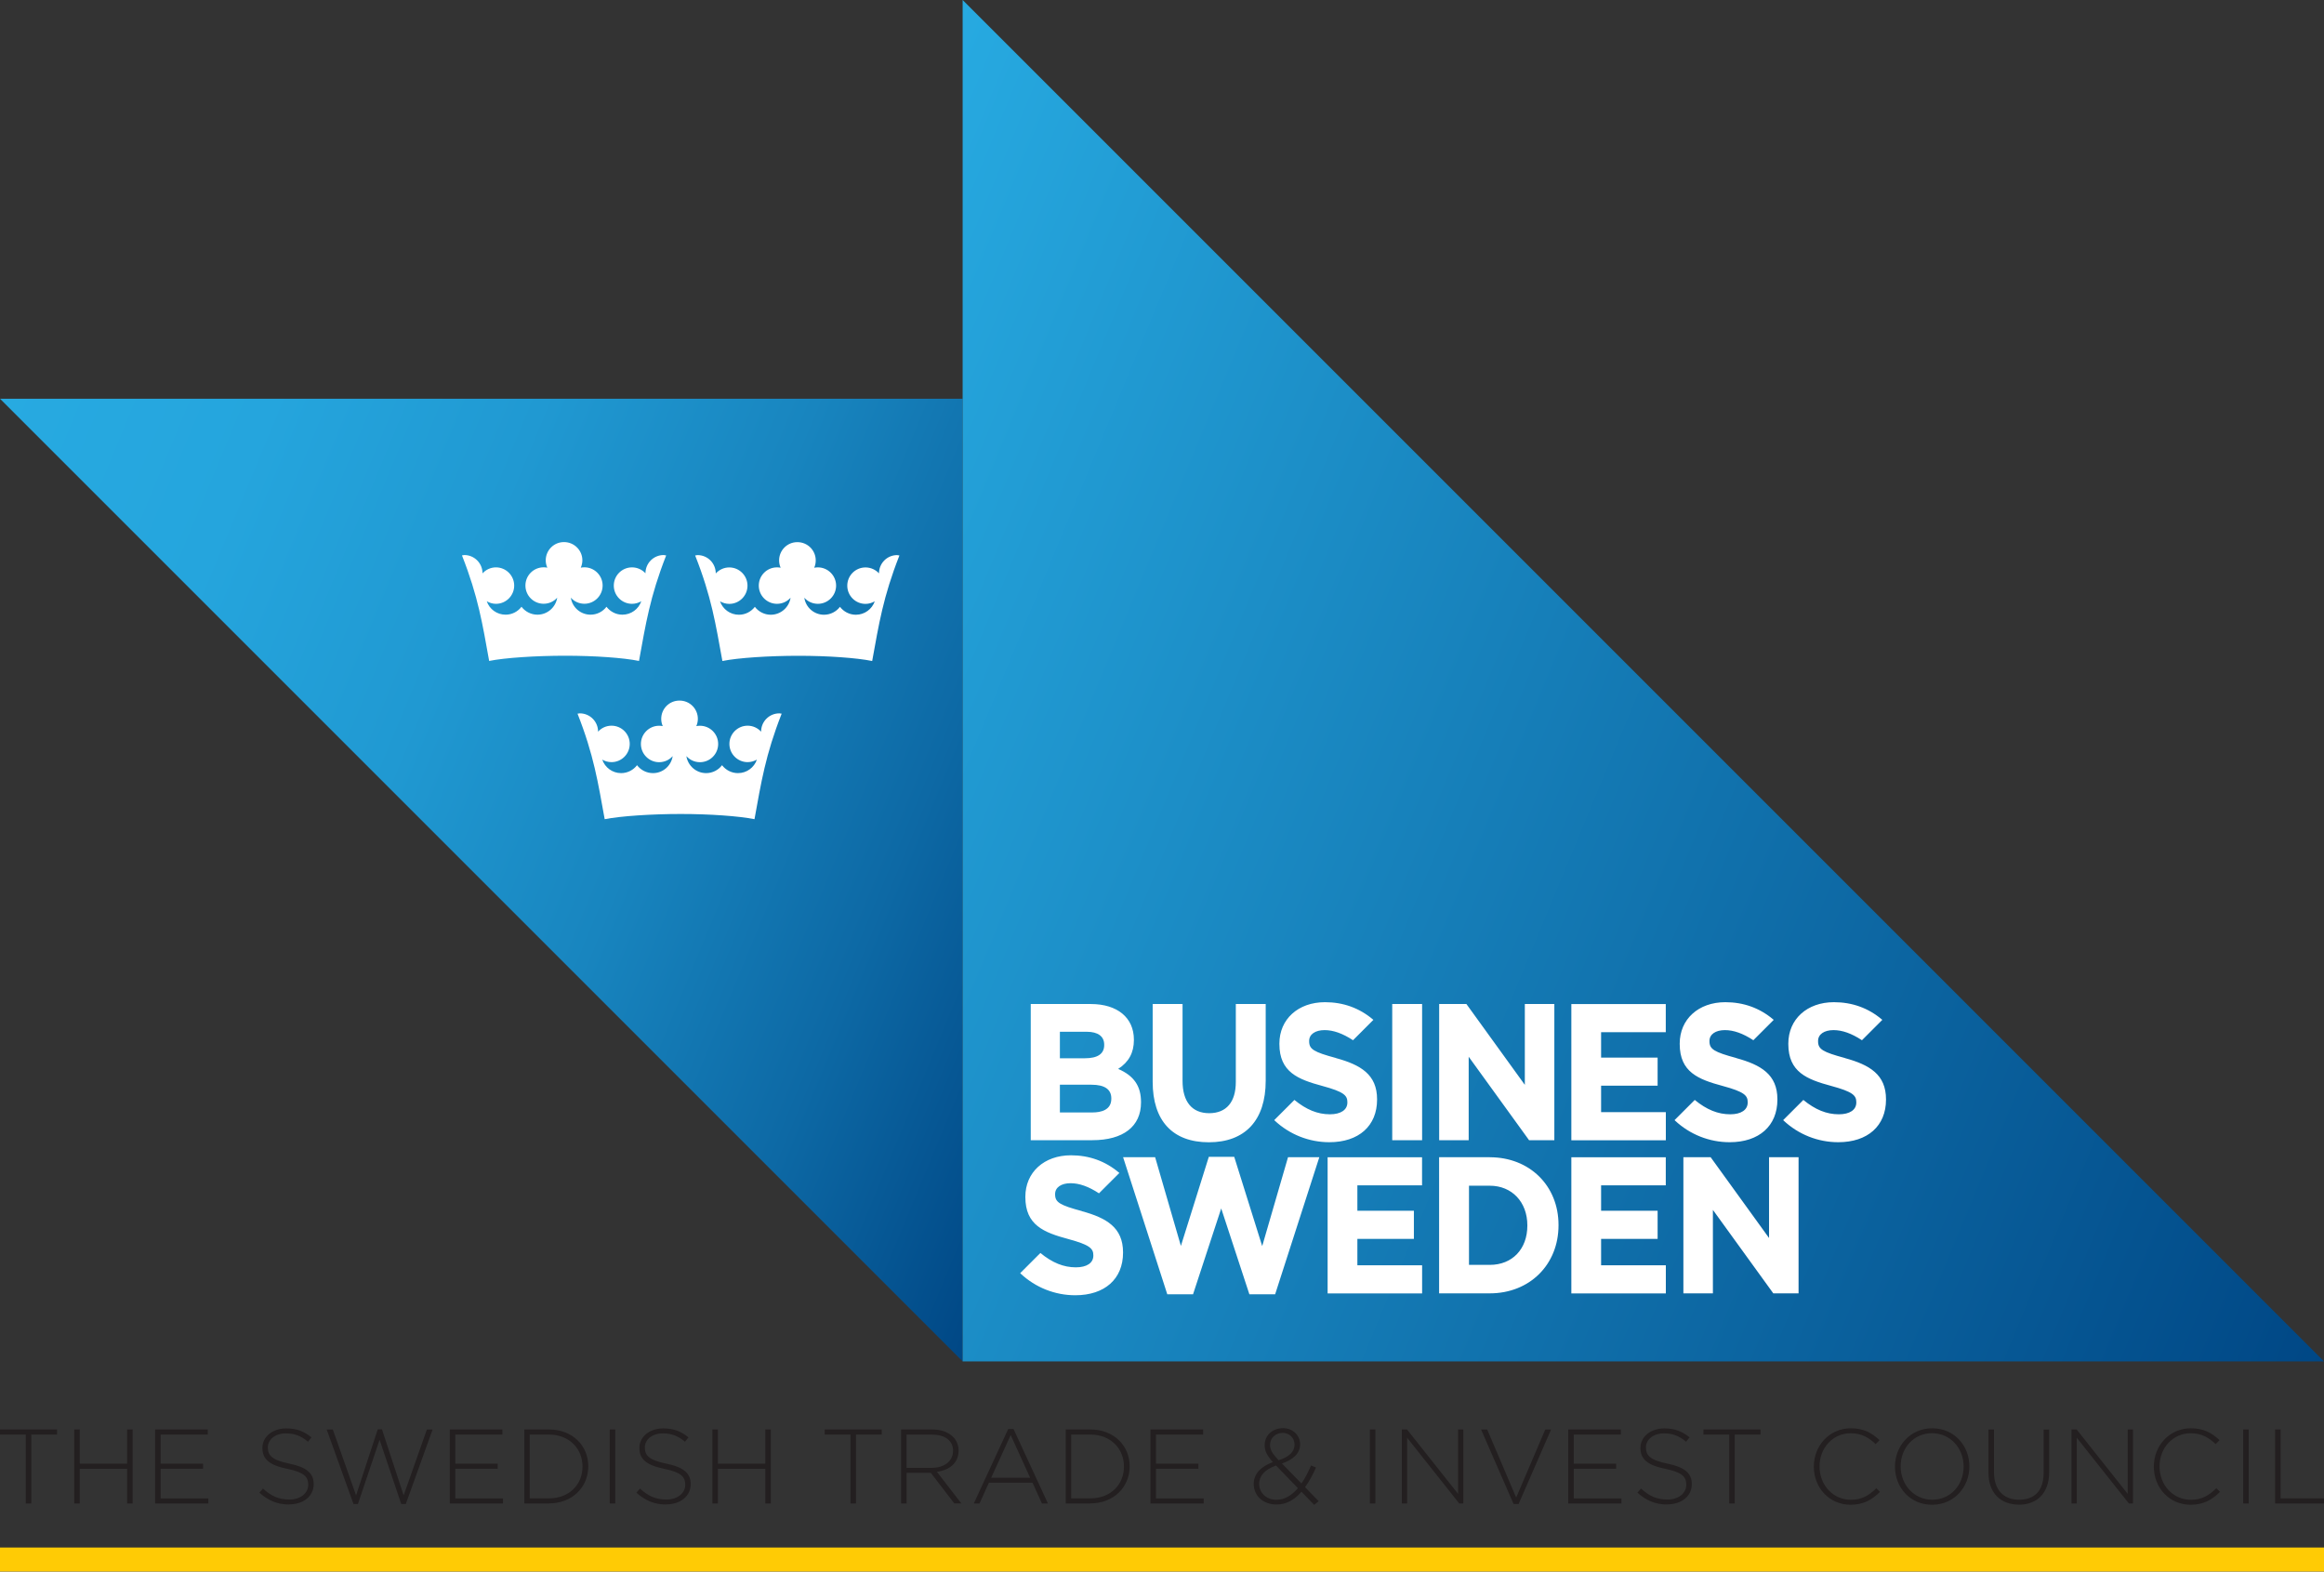
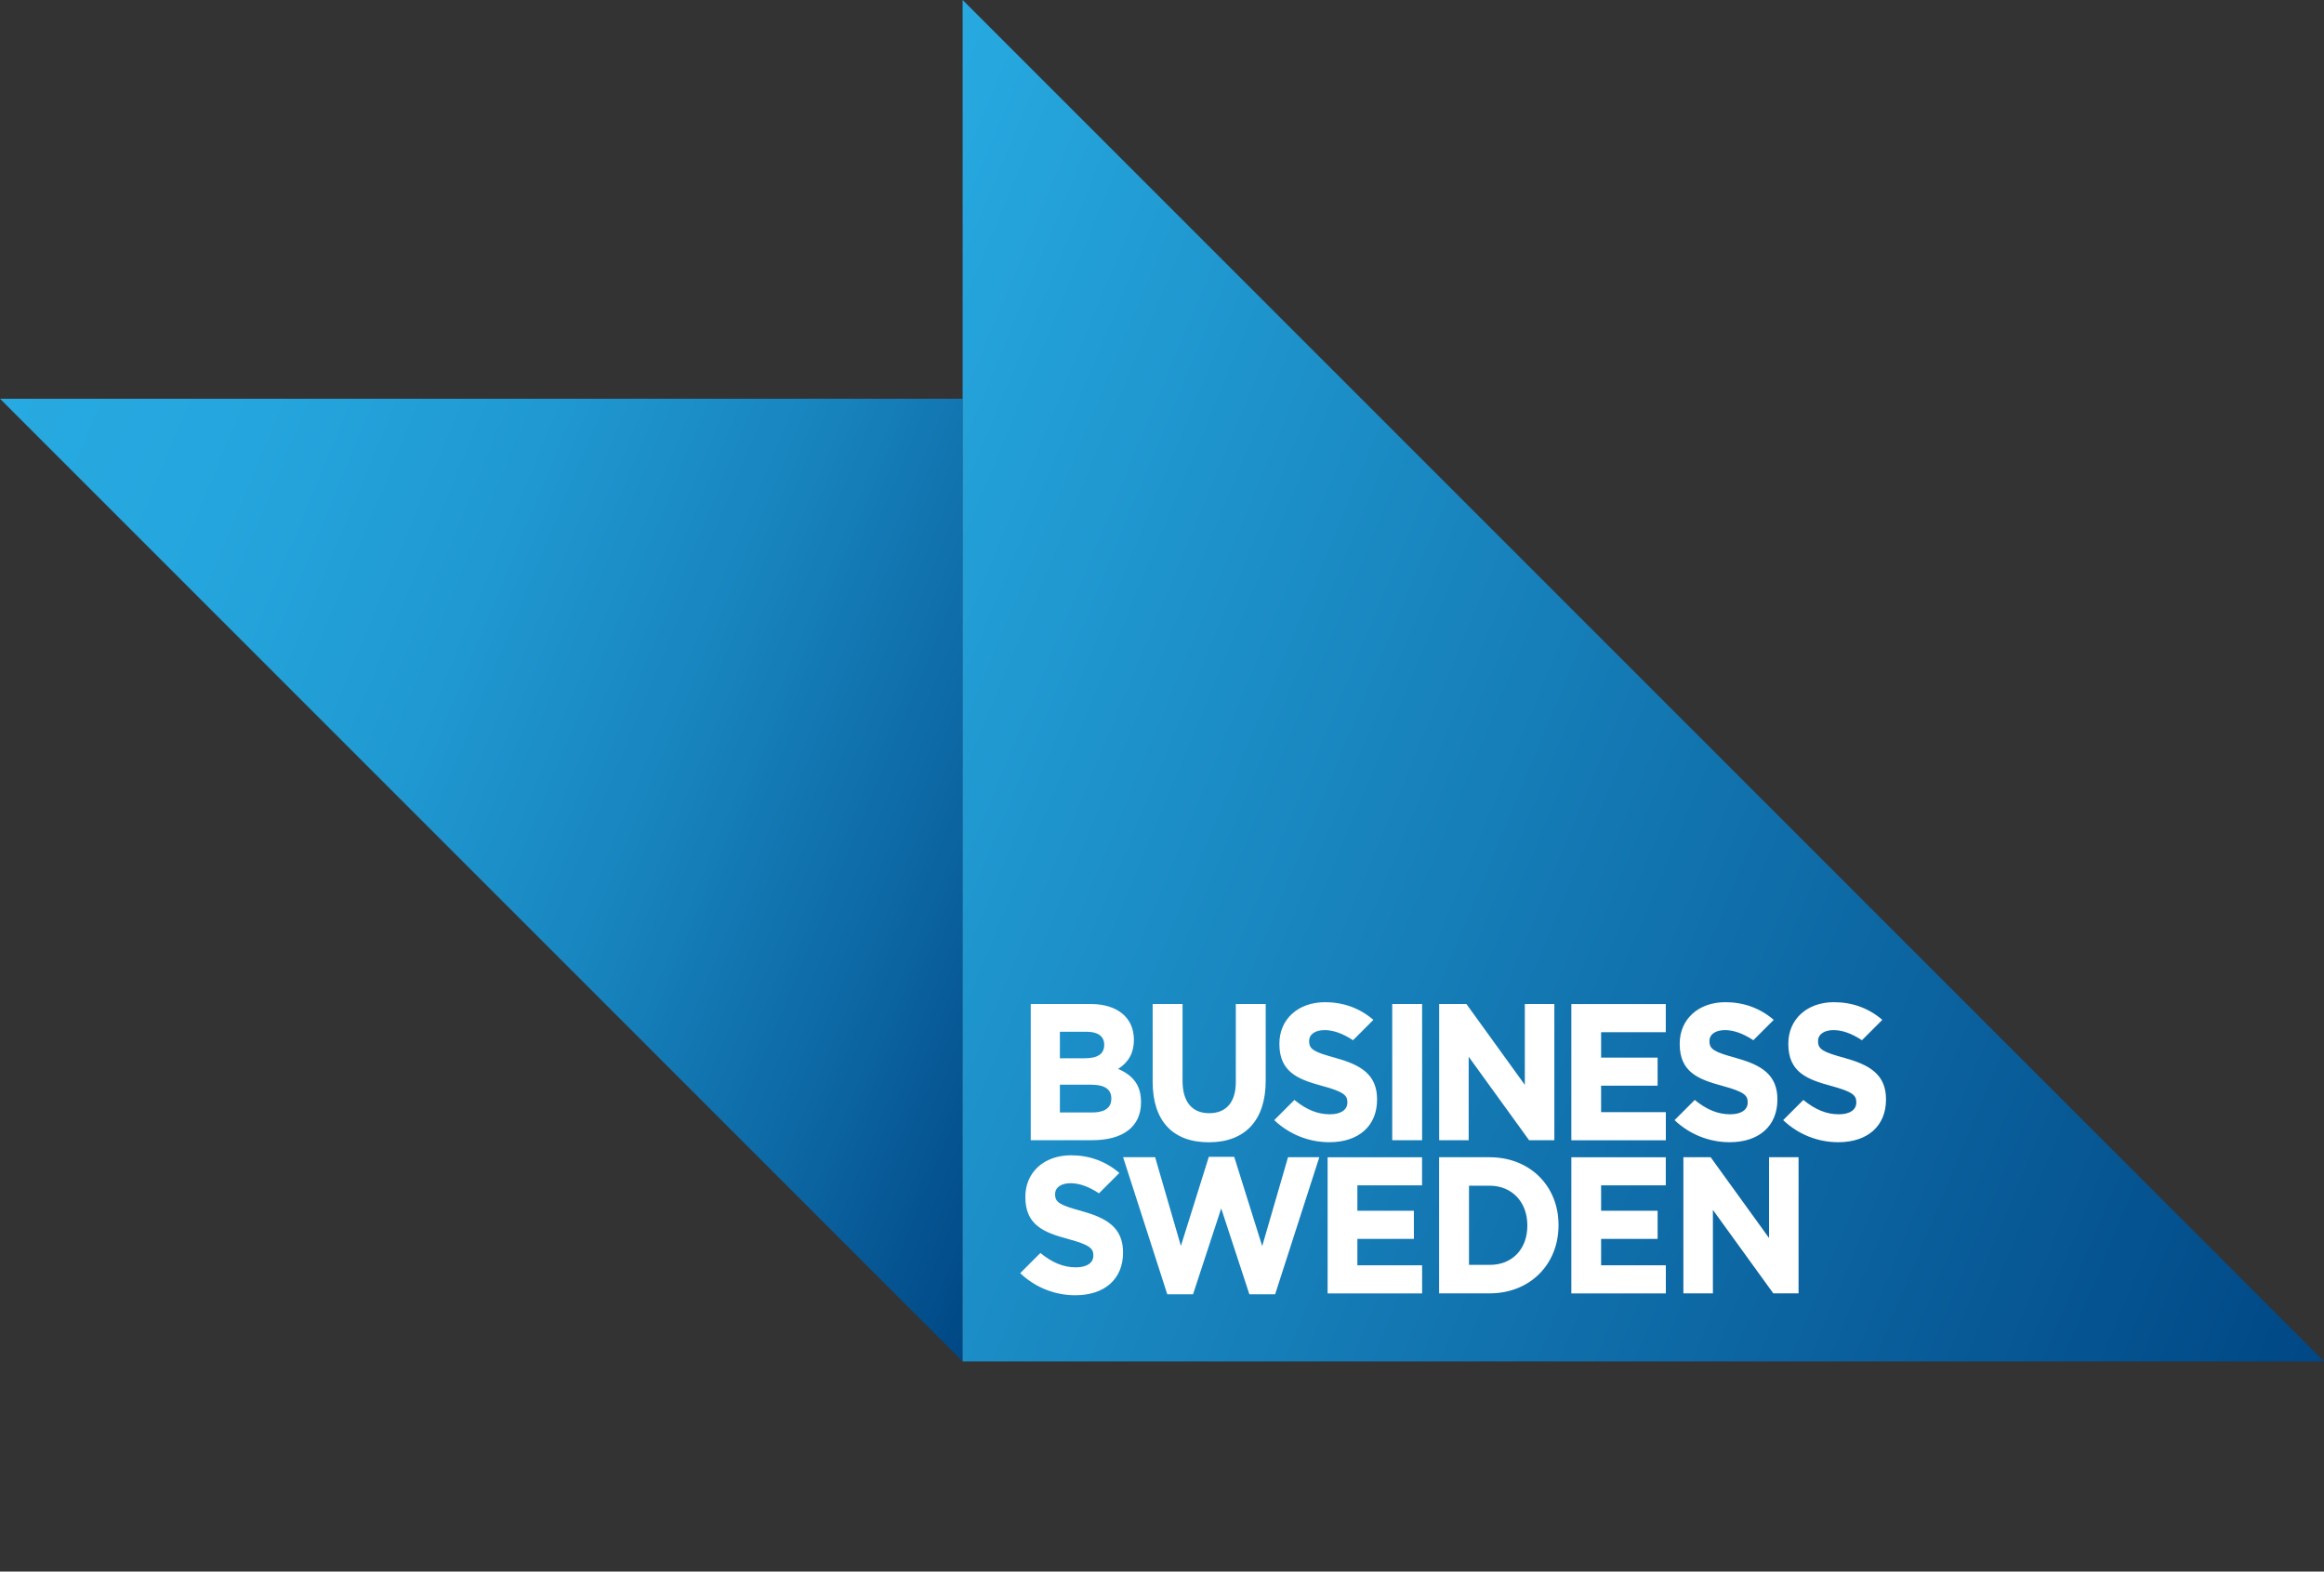
<svg xmlns="http://www.w3.org/2000/svg" viewBox="0 0 378.74 256.11">
  <rect x="0" y="0" width="378.74" height="256.11" fill="#333333" stroke="none" />
  <defs>
    <style>
      .cls-1 {
        fill: #ffcb05;
      }

      .cls-2 {
        fill: url(#Blue_1:1);
      }

      .cls-3 {
        fill: url(#Blue_2:1);
      }

      .cls-4 {
        fill: #231f20;
      }

      .cls-5 {
        fill: #fff;
      }
    </style>
    <linearGradient id="Blue_2:1" data-name="Blue √2:1" x1="-4.76" y1="122.94" x2="184.61" y2="44.5" gradientTransform="translate(0 199.41) scale(1 -1)" gradientUnits="userSpaceOnUse">
      <stop offset="0" stop-color="#27aae1" />
      <stop offset=".2" stop-color="#25a5dd" />
      <stop offset=".4" stop-color="#2099d2" />
      <stop offset=".6" stop-color="#1885bf" />
      <stop offset=".8" stop-color="#0d69a5" />
      <stop offset="1" stop-color="#004785" />
    </linearGradient>
    <linearGradient id="Blue_1:1" data-name="Blue 1:1" x1="117.66" y1="104.73" x2="385.47" y2="-6.2" gradientTransform="translate(0 199.41) scale(1 -1)" gradientUnits="userSpaceOnUse">
      <stop offset="0" stop-color="#27aae1" />
      <stop offset="1" stop-color="#004785" />
    </linearGradient>
  </defs>
  <g>
-     <path class="cls-4" d="M5.1,233.78v11.23h-.9v-11.23H0v-.83h9.3v.83h-4.2ZM20.72,245.01v-5.65h-7.72v5.65h-.9v-12.06h.9v5.58h7.72v-5.58h.9v12.06h-.9ZM25.28,245.01v-12.06h8.58v.83h-7.68v4.74h6.91v.83h-6.91v4.84h7.77v.83h-8.66ZM47.13,245.18c-1.93,0-3.41-.64-4.86-1.93l.59-.67c1.33,1.22,2.55,1.79,4.32,1.79s3.05-1.02,3.05-2.39v-.04c0-1.27-.67-2.01-3.41-2.57-2.89-.59-4.06-1.57-4.06-3.39v-.03c0-1.79,1.64-3.17,3.87-3.17,1.76,0,2.91.48,4.13,1.46l-.57.71c-1.14-.98-2.27-1.36-3.6-1.36-1.77,0-2.94,1.02-2.94,2.27v.03c0,1.27.65,2.05,3.51,2.63,2.79.57,3.96,1.57,3.96,3.32v.03c0,1.95-1.67,3.29-4,3.29ZM66.11,245.1h-.72l-3.53-10.47-3.53,10.47h-.72l-4.37-12.14h1l3.79,10.73,3.53-10.76h.69l3.53,10.76,3.79-10.73h.93l-4.37,12.14ZM73.3,245.01v-12.06h8.58v.83h-7.68v4.74h6.91v.83h-6.91v4.84h7.77v.83h-8.66ZM89.46,245.01h-4.01v-12.06h4.01c3.79,0,6.41,2.6,6.41,5.99v.03c0,3.39-2.62,6.03-6.41,6.03ZM94.93,238.98c0-2.86-2.12-5.2-5.48-5.2h-3.12v10.4h3.12c3.36,0,5.48-2.29,5.48-5.17v-.03ZM99.37,245.01v-12.06h.9v12.06h-.9ZM108.57,245.18c-1.93,0-3.41-.64-4.86-1.93l.59-.67c1.33,1.22,2.55,1.79,4.32,1.79s3.05-1.02,3.05-2.39v-.04c0-1.27-.67-2.01-3.41-2.57-2.89-.59-4.06-1.57-4.06-3.39v-.03c0-1.79,1.64-3.17,3.87-3.17,1.76,0,2.91.48,4.13,1.46l-.57.71c-1.14-.98-2.27-1.36-3.6-1.36-1.77,0-2.94,1.02-2.94,2.27v.03c0,1.27.65,2.05,3.51,2.63,2.79.57,3.96,1.57,3.96,3.32v.03c0,1.95-1.67,3.29-4,3.29ZM124.72,245.01v-5.65h-7.72v5.65h-.9v-12.06h.9v5.58h7.72v-5.58h.9v12.06h-.9ZM139.5,233.78v11.23h-.9v-11.23h-4.2v-.83h9.3v.83h-4.2ZM155.53,245.01l-3.84-4.99h-3.94v4.99h-.9v-12.06h5.06c2.6,0,4.31,1.41,4.31,3.43v.03c0,2.01-1.5,3.17-3.53,3.44l3.98,5.15h-1.14ZM155.32,236.42c0-1.62-1.27-2.63-3.46-2.63h-4.12v5.42h4.06c2.01,0,3.51-1.02,3.51-2.76v-.03ZM169.8,245.01l-1.53-3.38h-7.11l-1.53,3.38h-.93l5.61-12.14h.86l5.61,12.14h-.98ZM164.72,233.85l-3.19,6.97h6.35l-3.17-6.97ZM177.69,245.01h-4.01v-12.06h4.01c3.79,0,6.41,2.6,6.41,5.99v.03c0,3.39-2.62,6.03-6.41,6.03ZM183.17,238.98c0-2.86-2.12-5.2-5.48-5.2h-3.12v10.4h3.12c3.36,0,5.48-2.29,5.48-5.17v-.03ZM187.49,245.01v-12.06h8.58v.83h-7.68v4.74h6.91v.83h-6.91v4.84h7.77v.83h-8.66ZM214.18,245.25l-2.08-2.15c-1.14,1.33-2.46,2.08-4.08,2.08-2.12,0-3.7-1.36-3.7-3.36,0-1.64,1.15-2.82,3.12-3.55-.91-1.02-1.34-1.76-1.34-2.77,0-1.57,1.26-2.76,3.01-2.76,1.57,0,2.77,1.17,2.77,2.63s-1.12,2.5-2.96,3.13l3.17,3.25c.59-.83,1.1-1.83,1.57-2.93l.81.33c-.55,1.24-1.14,2.33-1.79,3.2l2.22,2.29-.71.59ZM207.96,238.83c-1.91.65-2.76,1.77-2.76,2.96,0,1.48,1.17,2.62,2.82,2.62,1.34,0,2.5-.72,3.5-1.89l-3.56-3.69ZM209.06,233.51c-1.22,0-2.08.86-2.08,1.96,0,.78.33,1.36,1.39,2.5,1.72-.55,2.6-1.38,2.6-2.55,0-1.08-.83-1.91-1.91-1.91ZM223.25,245.01v-12.06h.9v12.06h-.9ZM237.81,245.01l-8.49-10.71v10.71h-.86v-12.06h.84l8.32,10.49v-10.49h.86v12.06h-.67ZM247.46,245.1h-.79l-5.3-12.14h1l4.72,11.09,4.74-11.09h.95l-5.3,12.14ZM255.57,245.01v-12.06h8.58v.83h-7.68v4.74h6.91v.83h-6.91v4.84h7.77v.83h-8.66ZM271.71,245.18c-1.93,0-3.41-.64-4.86-1.93l.59-.67c1.33,1.22,2.55,1.79,4.32,1.79s3.05-1.02,3.05-2.39v-.04c0-1.27-.67-2.01-3.41-2.57-2.89-.59-4.06-1.57-4.06-3.39v-.03c0-1.79,1.64-3.17,3.88-3.17,1.76,0,2.91.48,4.13,1.46l-.57.71c-1.14-.98-2.27-1.36-3.6-1.36-1.77,0-2.94,1.02-2.94,2.27v.03c0,1.27.65,2.05,3.51,2.63,2.79.57,3.96,1.57,3.96,3.32v.03c0,1.95-1.67,3.29-4,3.29ZM282.71,233.78v11.23h-.9v-11.23h-4.2v-.83h9.3v.83h-4.2ZM301.59,245.22c-3.44,0-5.99-2.74-5.99-6.2v-.03c0-3.41,2.55-6.23,6.03-6.23,2.15,0,3.44.79,4.68,1.93l-.64.65c-1.05-1.02-2.26-1.77-4.06-1.77-2.89,0-5.08,2.36-5.08,5.39v.03c0,3.05,2.22,5.42,5.1,5.42,1.74,0,2.93-.67,4.15-1.88l.6.59c-1.27,1.26-2.65,2.1-4.79,2.1ZM314.86,245.22c-3.65,0-6.04-2.91-6.04-6.2v-.03c0-3.29,2.43-6.23,6.08-6.23s6.05,2.91,6.05,6.2t0,.03c0,3.29-2.43,6.23-6.08,6.23ZM320.01,238.98c0-2.98-2.17-5.42-5.15-5.42s-5.11,2.41-5.11,5.39v.03c0,2.98,2.17,5.42,5.15,5.42s5.11-2.41,5.11-5.39v-.03ZM329,245.2c-2.89,0-4.94-1.83-4.94-5.2v-7.04h.9v6.96c0,2.84,1.53,4.48,4.08,4.48s4.01-1.48,4.01-4.39v-7.04h.9v6.94c0,3.46-2.01,5.3-4.94,5.3ZM346.94,245.01l-8.49-10.71v10.71h-.86v-12.06h.84l8.32,10.49v-10.49h.86v12.06h-.67ZM357,245.22c-3.44,0-5.99-2.74-5.99-6.2v-.03c0-3.41,2.55-6.23,6.03-6.23,2.15,0,3.44.79,4.68,1.93l-.64.65c-1.05-1.02-2.26-1.77-4.06-1.77-2.89,0-5.08,2.36-5.08,5.39v.03c0,3.05,2.22,5.42,5.1,5.42,1.74,0,2.93-.67,4.15-1.88l.6.59c-1.27,1.26-2.65,2.1-4.79,2.1ZM365.57,245.01v-12.06h.9v12.06h-.9ZM370.77,245.01v-12.06h.9v11.23h7.08v.83h-7.97Z" />
-     <rect class="cls-1" x="0" y="252.19" width="378.74" height="3.91" />
-   </g>
+     </g>
  <g>
    <polygon class="cls-3" points="156.88 64.98 0 64.98 156.88 221.86 156.88 64.98" />
    <polygon class="cls-2" points="156.88 0 156.88 221.86 378.74 221.86 156.88 0" />
  </g>
  <path class="cls-5" d="M205.69,203.04l-4.55-14.52h-4.14l-4.55,14.52-4.2-14.46h-5.22l7.2,22.34h4.2l4.59-13.99,4.59,13.99h4.2l7.2-22.34h-5.1l-4.2,14.46ZM176.33,197.37c-3.64-.98-4.38-1.44-4.38-2.73v-.06c0-1.07.99-1.76,2.52-1.76,1.42,0,2.94.54,4.63,1.65l3.32-3.32-.07-.06c-2.21-1.87-4.84-2.82-7.82-2.82-4.37,0-7.43,2.77-7.43,6.75v.06c0,4.59,3.03,5.77,7,6.84,3.51.95,4.08,1.55,4.08,2.64v.06c0,1.2-1.07,1.91-2.85,1.91-2,0-3.84-.75-5.78-2.34l-3.29,3.29.06.06c2.43,2.28,5.6,3.54,8.92,3.54,4.8,0,7.78-2.66,7.78-6.93v-.06c0-4.04-2.68-5.61-6.71-6.71ZM221.21,201.89h9.21v-4.58h-9.21v-4.14h10.54v-4.58h-15.39v22.19h15.4v-4.58h-10.55v-4.3ZM288.3,188.58v13.17l-9.52-13.17h-4.44v22.19h4.81v-13.6l9.8,13.54.04.06h4.12v-22.19h-4.81ZM242.79,188.58h-8.26v22.19h8.26c6.49,0,11.2-4.67,11.2-11.09v-.06c0-6.39-4.71-11.03-11.2-11.03ZM248.91,199.74c0,3.82-2.46,6.39-6.12,6.39h-3.39v-12.9h3.39c3.6,0,6.12,2.65,6.12,6.45v.06ZM260.93,201.89h9.21v-4.58h-9.21v-4.14h10.54v-4.58h-15.39v22.19h15.4v-4.58h-10.55v-4.3ZM300.67,172.42c-3.64-.98-4.38-1.44-4.38-2.73v-.06c0-1.07.99-1.76,2.52-1.76,1.42,0,2.94.54,4.63,1.65l3.32-3.32-.07-.06c-2.21-1.87-4.84-2.82-7.82-2.82-4.37,0-7.43,2.77-7.43,6.75v.06c0,4.59,3.04,5.77,7,6.84,3.51.95,4.08,1.55,4.08,2.64v.06c0,1.2-1.07,1.92-2.85,1.92-2,0-3.84-.75-5.78-2.34l-3.29,3.29.06.06c2.43,2.28,5.6,3.54,8.92,3.54,4.8,0,7.78-2.66,7.78-6.94v-.06c0-4.04-2.68-5.61-6.7-6.71ZM282.97,172.42c-3.64-.98-4.38-1.44-4.38-2.73v-.06c0-1.07.99-1.76,2.52-1.76,1.42,0,2.94.54,4.63,1.65l3.32-3.32-.07-.06c-2.21-1.87-4.84-2.82-7.82-2.82-4.37,0-7.43,2.77-7.43,6.75v.06c0,4.59,3.03,5.77,7,6.84,3.51.95,4.08,1.55,4.08,2.64v.06c0,1.2-1.07,1.92-2.85,1.92-2,0-3.84-.75-5.78-2.34l-3.29,3.29.06.06c2.43,2.28,5.6,3.54,8.92,3.54,4.8,0,7.78-2.66,7.78-6.94v-.06c0-4.04-2.68-5.61-6.71-6.71ZM260.93,176.93h9.21v-4.58h-9.21v-4.14h10.54v-4.58h-15.39v22.19h15.4v-4.58h-10.55v-4.3ZM248.5,176.79l-9.52-13.17h-4.44v22.19h4.81v-13.6l9.84,13.6h4.12v-22.19h-4.81v13.17ZM226.89,185.81h4.87v-22.19h-4.87v22.19ZM217.73,172.42c-3.64-.98-4.38-1.44-4.38-2.73v-.06c0-1.07.99-1.76,2.52-1.76,1.42,0,2.94.54,4.63,1.65l3.32-3.32-.07-.06c-2.21-1.87-4.84-2.82-7.82-2.82-4.37,0-7.43,2.77-7.43,6.75v.06c0,4.59,3.04,5.77,7,6.84,3.51.95,4.08,1.55,4.08,2.64v.06c0,1.2-1.07,1.92-2.85,1.92-2,0-3.84-.75-5.78-2.34l-3.29,3.29.06.06c2.43,2.28,5.6,3.54,8.92,3.54,4.8,0,7.78-2.66,7.78-6.94v-.06c0-4.04-2.68-5.61-6.7-6.71ZM201.4,176.31c0,3.29-1.54,5.1-4.34,5.1s-4.34-1.87-4.34-5.26v-12.53h-4.87v12.66c0,6.37,3.25,9.87,9.15,9.87s9.27-3.56,9.27-10.03v-12.5h-4.87v12.69ZM182.23,174.19c1.72-1.1,2.56-2.64,2.56-4.7v-.06c0-3.58-2.69-5.81-7.01-5.81h-9.8v22.19h10.04c5.04,0,7.93-2.24,7.93-6.15v-.06c0-2.61-1.15-4.29-3.71-5.4ZM172.73,168.14h4.37c1.84,0,2.85.75,2.85,2.1v.06c0,1.44-1.06,2.16-3.15,2.16h-4.07v-4.33ZM181.11,179.06c0,1.84-1.68,2.23-3.09,2.23h-5.29v-4.52h5.14c2.15,0,3.24.75,3.24,2.23v.06Z" />
-   <path class="cls-5" d="M108.54,90.51c-.09,0-.31-.06-.38-.06-1.64,0-2.97,1.33-2.97,2.97h0c-.54-.58-1.32-.96-2.19-.96-1.64,0-2.97,1.33-2.97,2.97s1.33,2.97,2.97,2.97c.55,0,1.07-.16,1.51-.42-.44,1.28-1.65,2.19-3.08,2.19-1.06,0-1.99-.51-2.59-1.29-.59.78-1.53,1.29-2.6,1.29-1.63,0-2.98-1.2-3.21-2.77.54.61,1.33.99,2.21.99,1.64,0,2.97-1.34,2.97-2.97s-1.33-2.97-2.97-2.97c-.21,0-.4.02-.59.06.16-.37.26-.77.26-1.2,0-1.63-1.33-2.96-2.97-2.97h-.04c-1.64,0-2.96,1.34-2.96,2.97,0,.42.09.83.26,1.2-.2-.04-.4-.06-.6-.06-1.64,0-2.97,1.33-2.97,2.97s1.33,2.97,2.97,2.97c.88,0,1.67-.38,2.21-.99-.24,1.56-1.59,2.77-3.22,2.77-1.06,0-2-.51-2.6-1.29-.59.78-1.53,1.29-2.59,1.29-1.43,0-2.64-.91-3.07-2.19.44.26.96.42,1.5.42,1.64,0,2.97-1.34,2.97-2.97s-1.33-2.97-2.97-2.97c-.87,0-1.65.38-2.19.98h0c0-1.66-1.33-2.99-2.97-2.99-.08,0-.3.05-.38.06,2.66,6.75,3.34,11.17,4.43,17.2,2.55-.52,7.63-.85,12.4-.85s9.47.33,12.02.85c1.1-6.03,1.78-10.45,4.43-17.2ZM146.21,90.46c-1.64,0-2.96,1.33-2.96,2.97h0c-.55-.58-1.33-.96-2.2-.96-1.64,0-2.97,1.33-2.97,2.97s1.33,2.97,2.97,2.97c.55,0,1.06-.16,1.51-.42-.45,1.28-1.66,2.19-3.08,2.19-1.06,0-1.99-.51-2.59-1.29-.6.78-1.54,1.29-2.6,1.29-1.63,0-2.98-1.2-3.21-2.77.54.61,1.33.99,2.21.99,1.64,0,2.97-1.34,2.97-2.97s-1.34-2.97-2.97-2.97c-.2,0-.4.02-.6.06.17-.37.25-.77.25-1.2,0-1.63-1.32-2.96-2.96-2.97h-.05c-1.64,0-2.96,1.34-2.96,2.97,0,.42.09.83.25,1.2-.19-.04-.39-.06-.59-.06-1.64,0-2.97,1.33-2.97,2.97s1.33,2.97,2.97,2.97c.88,0,1.66-.38,2.21-.99-.24,1.56-1.59,2.77-3.23,2.77-1.05,0-2-.51-2.59-1.29-.6.78-1.54,1.29-2.6,1.29-1.43,0-2.63-.91-3.08-2.19.45.26.96.42,1.51.42,1.64,0,2.97-1.34,2.97-2.97s-1.33-2.97-2.97-2.97c-.87,0-1.65.38-2.2.98h0c0-1.66-1.32-2.99-2.97-2.99-.09,0-.31.05-.39.06,2.67,6.75,3.34,11.17,4.44,17.2,2.55-.52,7.63-.85,12.39-.85s9.47.33,12.02.85c1.1-6.03,1.78-10.45,4.44-17.2-.08,0-.31-.06-.39-.06ZM124.04,119.22v.02c-.55-.6-1.33-.98-2.2-.98-1.64,0-2.97,1.34-2.97,2.97s1.33,2.97,2.97,2.97c.55,0,1.07-.16,1.51-.41-.44,1.28-1.65,2.2-3.08,2.2-1.06,0-2-.51-2.6-1.29-.59.78-1.53,1.29-2.59,1.29-1.63,0-2.98-1.21-3.22-2.77.54.61,1.33.99,2.21.99,1.64,0,2.97-1.33,2.97-2.97s-1.33-2.97-2.97-2.97c-.2,0-.4.02-.59.06.16-.37.25-.77.25-1.19,0-1.64-1.33-2.97-2.97-2.97h0s-.04,0-.04,0h0c-1.64,0-2.96,1.33-2.96,2.97,0,.42.09.83.25,1.19-.18-.04-.39-.06-.59-.06-1.64,0-2.97,1.34-2.97,2.97s1.33,2.97,2.97,2.97c.88,0,1.67-.38,2.21-.99-.24,1.57-1.58,2.77-3.21,2.77-1.07,0-2-.51-2.6-1.29-.6.78-1.53,1.29-2.6,1.29-1.42,0-2.63-.92-3.07-2.2.44.26.96.41,1.51.41,1.64,0,2.97-1.33,2.97-2.97s-1.33-2.97-2.97-2.97c-.87,0-1.66.38-2.19.98v-.02c0-1.63-1.33-2.97-2.97-2.97-.08,0-.3.05-.38.05,2.66,6.75,3.33,11.17,4.43,17.2,2.55-.51,7.63-.85,12.39-.85s9.48.34,12.02.85c1.1-6.03,1.78-10.45,4.43-17.2-.07,0-.3-.05-.38-.05-1.64,0-2.97,1.33-2.97,2.97Z" />
</svg>